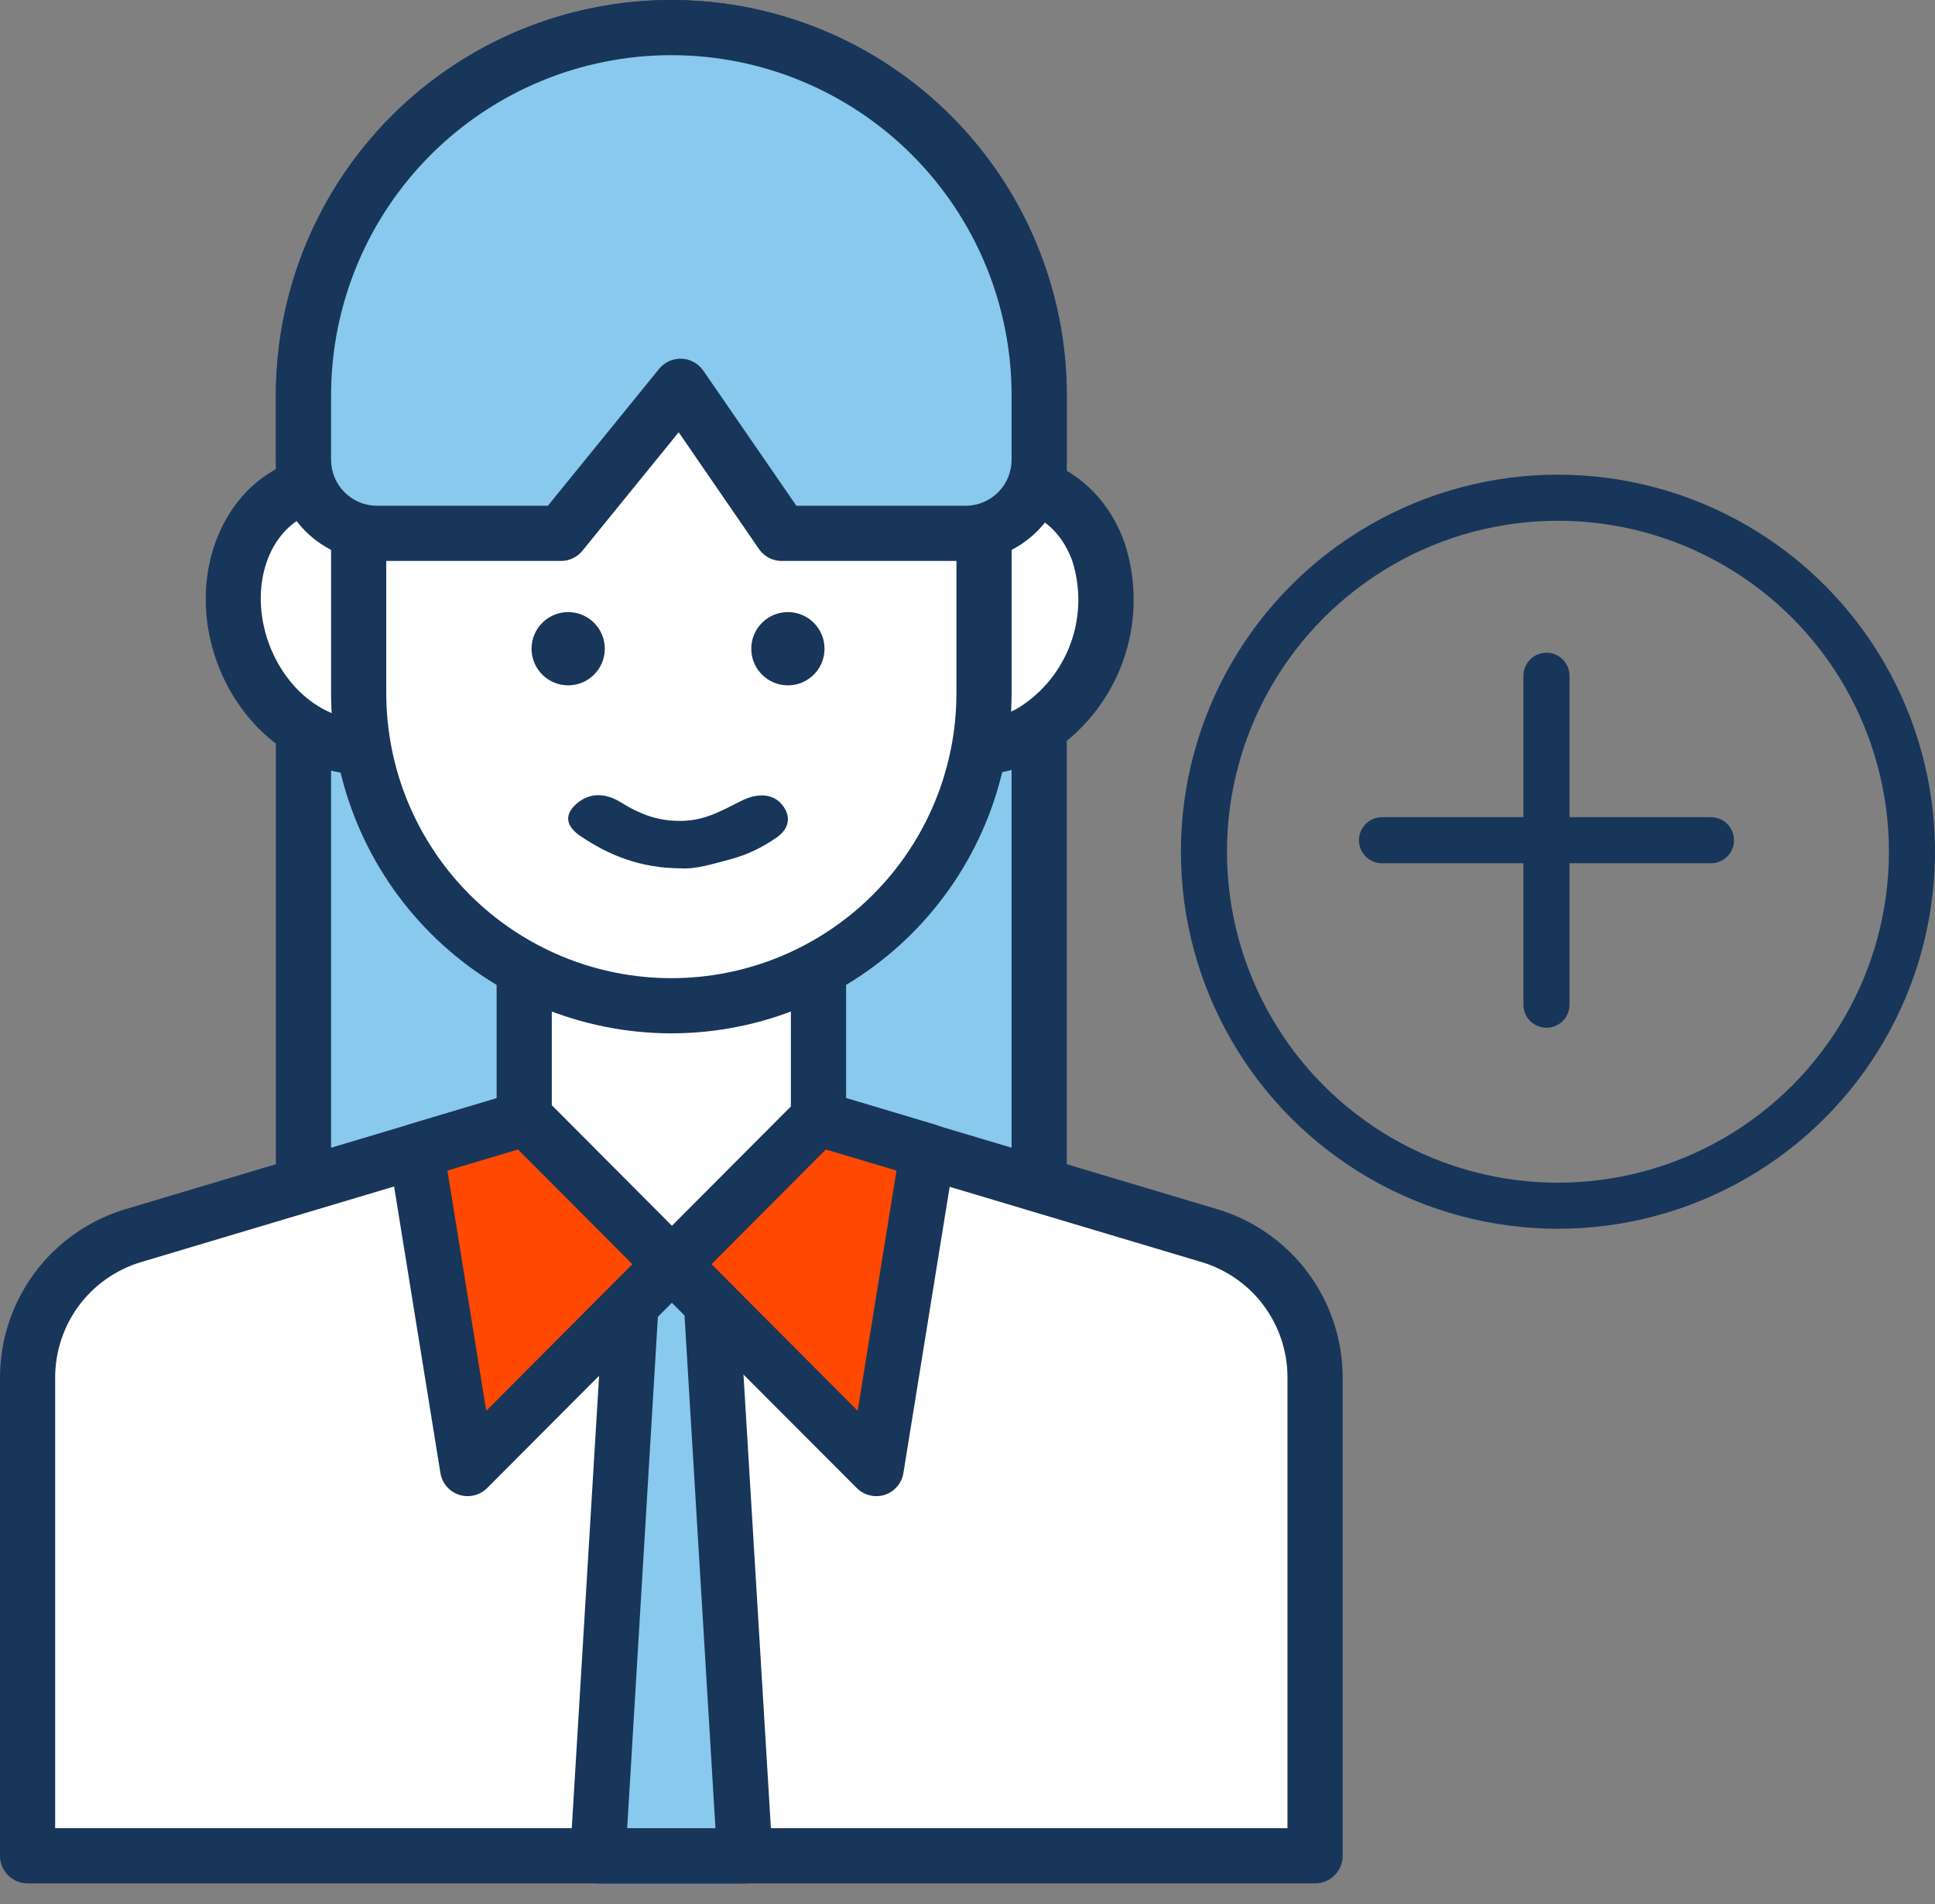
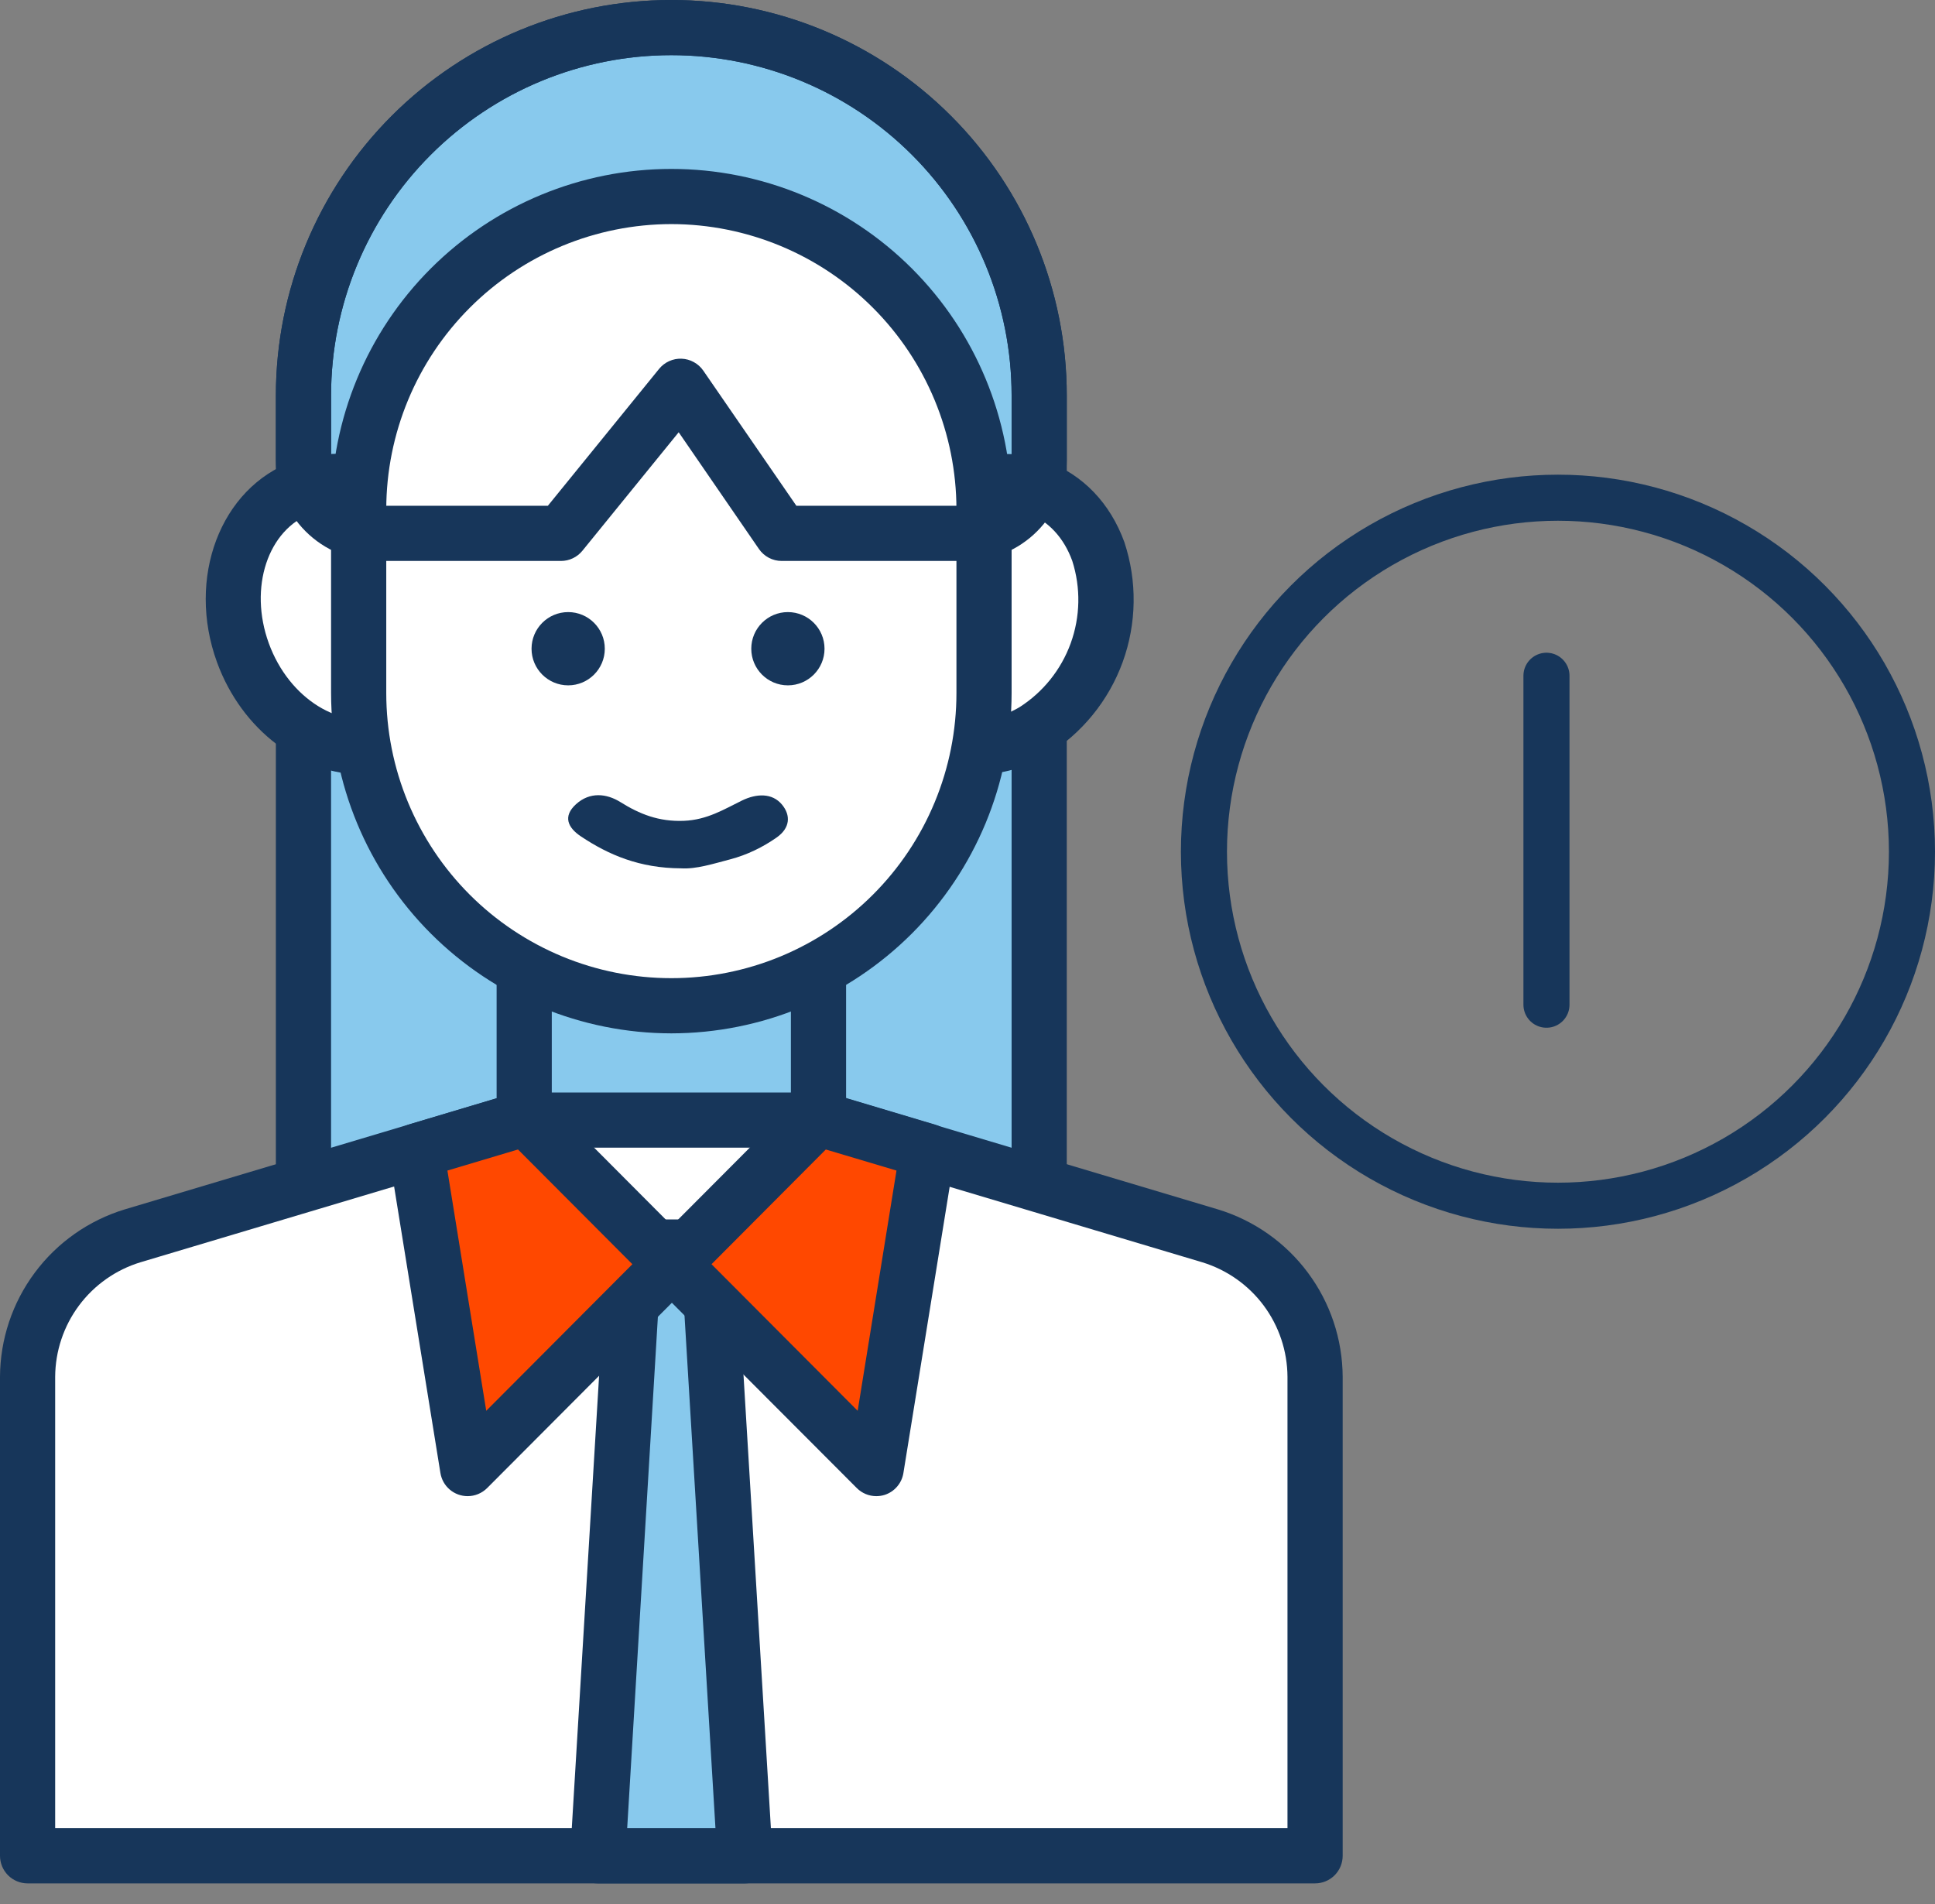
<svg xmlns="http://www.w3.org/2000/svg" width="63" height="62" viewBox="0 0 63 62" fill="none">
  <rect x="0" y="0" width="63" height="62" fill="#808080" stroke="none" />
  <path d="M21.857 0.898C25.034 0.898 28.08 2.16 30.326 4.406C32.572 6.652 33.834 9.698 33.834 12.875V41.619H9.881V12.875C9.881 9.698 11.142 6.652 13.389 4.406C15.635 2.16 18.681 0.898 21.857 0.898Z" fill="#88C9ED" />
  <path d="M33.834 42.517H9.881C9.642 42.517 9.414 42.423 9.246 42.254C9.077 42.086 8.982 41.857 8.982 41.619V12.875C8.982 9.46 10.339 6.186 12.753 3.771C15.168 1.356 18.443 0 21.857 0C25.272 0 28.547 1.356 30.961 3.771C33.376 6.186 34.732 9.46 34.732 12.875V41.619C34.732 41.857 34.638 42.086 34.469 42.254C34.301 42.423 34.072 42.517 33.834 42.517ZM10.779 40.721H32.936V12.875C32.936 9.937 31.769 7.119 29.691 5.041C27.613 2.964 24.796 1.796 21.857 1.796C18.919 1.796 16.101 2.964 14.024 5.041C11.946 7.119 10.779 9.937 10.779 12.875V40.721Z" fill="#17365A" />
  <path d="M39.397 40.242L26.786 36.469H16.929L4.318 40.242C3.33 40.537 2.464 41.142 1.848 41.968C1.232 42.794 0.899 43.797 0.898 44.828V60.422H42.817V44.828C42.816 43.797 42.483 42.794 41.867 41.968C41.251 41.142 40.385 40.537 39.397 40.242Z" fill="white" />
  <path d="M42.817 61.321H0.898C0.66 61.321 0.432 61.226 0.263 61.058C0.095 60.889 0 60.661 0 60.422V44.828C0.006 43.605 0.403 42.415 1.134 41.435C1.864 40.454 2.89 39.733 4.06 39.377L16.672 35.608C16.755 35.584 16.842 35.571 16.929 35.571H26.786C26.873 35.571 26.96 35.584 27.043 35.608L39.655 39.377C40.825 39.733 41.851 40.454 42.581 41.435C43.312 42.415 43.709 43.605 43.715 44.828V60.422C43.715 60.661 43.62 60.889 43.452 61.058C43.283 61.226 43.055 61.321 42.817 61.321ZM1.796 59.524H41.918V44.828C41.914 43.991 41.642 43.177 41.143 42.506C40.643 41.835 39.941 41.342 39.141 41.098L26.655 37.367H17.06L4.574 41.098C3.773 41.342 3.072 41.835 2.572 42.506C2.072 43.177 1.801 43.991 1.796 44.828V59.524Z" fill="#17365A" />
  <path d="M24.253 60.422H19.462L20.66 40.601H23.055L24.253 60.422Z" fill="#88C9ED" />
  <path d="M24.253 61.321H19.462C19.339 61.321 19.218 61.295 19.106 61.247C18.993 61.198 18.892 61.127 18.808 61.038C18.724 60.949 18.659 60.843 18.617 60.728C18.576 60.613 18.558 60.491 18.565 60.368L19.762 40.547C19.776 40.319 19.877 40.104 20.043 39.947C20.21 39.79 20.43 39.703 20.66 39.703H23.055C23.284 39.703 23.504 39.79 23.671 39.947C23.838 40.104 23.938 40.319 23.952 40.547L25.15 60.368C25.157 60.491 25.139 60.613 25.097 60.728C25.055 60.843 24.99 60.949 24.906 61.038C24.822 61.127 24.721 61.198 24.609 61.247C24.496 61.295 24.375 61.321 24.253 61.321ZM20.42 59.524H23.294L22.206 41.499H21.502L20.42 59.524Z" fill="#17365A" />
-   <path d="M26.648 26.783H17.067V41.155H26.648V26.783Z" fill="white" />
  <path d="M26.648 42.054H17.067C16.829 42.054 16.6 41.959 16.432 41.791C16.263 41.622 16.169 41.394 16.169 41.156V26.783C16.169 26.545 16.263 26.317 16.432 26.148C16.6 25.98 16.829 25.885 17.067 25.885H26.648C26.887 25.885 27.115 25.98 27.284 26.148C27.452 26.317 27.547 26.545 27.547 26.783V41.156C27.547 41.394 27.452 41.622 27.284 41.791C27.115 41.959 26.887 42.054 26.648 42.054ZM17.965 40.257H25.75V27.682H17.965V40.257Z" fill="#17365A" />
  <path d="M13.555 37.477L15.225 47.815L21.857 41.161L17.179 36.469H16.928L13.555 37.477Z" fill="#FF4800" />
  <path d="M15.225 48.713C15.012 48.713 14.805 48.637 14.643 48.499C14.48 48.361 14.373 48.169 14.339 47.958L12.668 37.62C12.633 37.405 12.678 37.184 12.794 37C12.91 36.815 13.089 36.679 13.298 36.616L16.672 35.608C16.755 35.584 16.842 35.571 16.929 35.571H17.18C17.418 35.571 17.647 35.666 17.816 35.834L22.494 40.528C22.662 40.696 22.756 40.924 22.756 41.162C22.756 41.4 22.662 41.628 22.494 41.796L15.861 48.449C15.692 48.618 15.463 48.713 15.225 48.713ZM14.567 38.112L15.831 45.934L20.589 41.161L16.865 37.426L14.567 38.112Z" fill="#17365A" />
  <path d="M30.201 37.477L28.531 47.815L21.898 41.161L26.576 36.469H26.827L30.201 37.477Z" fill="#FF4800" />
  <path d="M28.53 48.713C28.292 48.713 28.063 48.618 27.895 48.449L21.258 41.799C21.09 41.63 20.996 41.402 20.996 41.164C20.996 40.927 21.09 40.699 21.258 40.53L25.936 35.837C26.105 35.668 26.334 35.573 26.572 35.573H26.823C26.91 35.574 26.996 35.586 27.08 35.61L30.454 36.619C30.663 36.681 30.842 36.817 30.958 37.002C31.074 37.187 31.119 37.407 31.084 37.622L29.413 47.961C29.387 48.124 29.316 48.277 29.208 48.402C29.1 48.528 28.96 48.621 28.802 48.672C28.714 48.699 28.623 48.713 28.53 48.713ZM23.166 41.161L27.924 45.934L29.188 38.112L26.887 37.426L23.166 41.161Z" fill="#17365A" />
  <path d="M12.859 24.134C14.762 23.441 15.63 21.029 14.799 18.745C13.968 16.461 11.752 15.171 9.849 15.864C7.946 16.556 7.078 18.969 7.909 21.253C8.74 23.536 10.956 24.826 12.859 24.134Z" fill="white" />
  <path d="M11.803 25.217C9.83 25.217 7.876 23.787 7.065 21.561C6.066 18.815 7.176 15.882 9.542 15.02C10.718 14.593 12.009 14.732 13.178 15.412C14.327 16.103 15.199 17.173 15.644 18.437C16.116 19.692 16.136 21.073 15.7 22.34C15.241 23.614 14.342 24.55 13.166 24.975C12.729 25.135 12.268 25.217 11.803 25.217ZM10.916 16.576C10.657 16.575 10.4 16.62 10.156 16.709C8.719 17.23 8.092 19.132 8.752 20.945C9.412 22.759 11.118 23.811 12.551 23.289C13.217 23.049 13.735 22.494 14.009 21.732C14.303 20.86 14.284 19.913 13.955 19.053C13.656 18.184 13.063 17.446 12.278 16.967C11.867 16.718 11.397 16.583 10.916 16.576Z" fill="#17365A" />
  <path d="M35.706 21.252C36.538 18.969 35.669 16.556 33.766 15.864C31.864 15.171 29.648 16.461 28.817 18.745C27.985 21.028 28.854 23.441 30.756 24.133C32.659 24.826 34.875 23.536 35.706 21.252Z" fill="white" />
  <path d="M31.829 25.22C31.359 25.222 30.892 25.14 30.449 24.981C28.085 24.119 26.976 21.185 27.973 18.44C28.971 15.689 31.708 14.159 34.074 15.02C35.25 15.447 36.149 16.384 36.608 17.654C37.029 18.925 37.009 20.3 36.552 21.557C36.094 22.815 35.225 23.881 34.085 24.583C33.403 24.991 32.624 25.211 31.829 25.22ZM29.66 19.051C29 20.865 29.63 22.764 31.064 23.288C31.73 23.528 32.482 23.439 33.182 23.032C33.957 22.541 34.547 21.806 34.86 20.944C35.173 20.081 35.191 19.139 34.912 18.265C34.638 17.503 34.12 16.948 33.454 16.708C32.017 16.186 30.316 17.238 29.655 19.051H29.66Z" fill="#17365A" />
  <path d="M32.038 16.578C32.038 10.956 27.48 6.398 21.857 6.398C16.235 6.398 11.677 10.956 11.677 16.578V22.567C11.677 28.189 16.235 32.747 21.857 32.747C27.48 32.747 32.038 28.189 32.038 22.567V16.578Z" fill="white" />
  <path d="M22.173 28.272C20.823 28.266 19.817 27.834 18.916 27.234C18.485 26.947 18.318 26.581 18.754 26.184C19.206 25.773 19.751 25.836 20.199 26.115C20.82 26.503 21.446 26.758 22.265 26.725C23.02 26.695 23.566 26.354 24.16 26.063C24.63 25.835 25.141 25.811 25.461 26.198C25.75 26.548 25.727 26.959 25.286 27.268C24.84 27.581 24.327 27.834 23.771 27.98C23.221 28.124 22.662 28.303 22.176 28.272H22.173Z" fill="#17365A" />
  <path d="M18.499 22.314C19.157 22.314 19.691 21.78 19.691 21.122C19.691 20.463 19.157 19.929 18.499 19.929C17.84 19.929 17.306 20.463 17.306 21.122C17.306 21.78 17.84 22.314 18.499 22.314Z" fill="#17365A" />
  <path d="M25.652 22.314C26.311 22.314 26.845 21.78 26.845 21.122C26.845 20.463 26.311 19.929 25.652 19.929C24.994 19.929 24.46 20.463 24.46 21.122C24.46 21.78 24.994 22.314 25.652 22.314Z" fill="#17365A" />
  <circle cx="50.724" cy="27.731" r="11.526" stroke="#17365A" stroke-width="1.5" />
  <path d="M50.35 22.002L50.35 32.712" stroke="#17365A" stroke-width="1.5" stroke-linecap="round" />
-   <path d="M55.706 27.357L44.995 27.357" stroke="#17365A" stroke-width="1.5" stroke-linecap="round" />
  <path d="M21.858 33.645C18.921 33.641 16.105 32.473 14.028 30.396C11.951 28.319 10.783 25.503 10.779 22.566V16.578C10.779 13.64 11.947 10.822 14.024 8.744C16.102 6.667 18.919 5.5 21.858 5.5C24.796 5.5 27.614 6.667 29.691 8.744C31.769 10.822 32.936 13.64 32.936 16.578V22.566C32.933 25.503 31.764 28.319 29.688 30.396C27.611 32.473 24.795 33.641 21.858 33.645ZM21.858 7.296C19.397 7.299 17.038 8.278 15.298 10.018C13.557 11.758 12.579 14.117 12.576 16.578V22.566C12.576 23.785 12.816 24.992 13.282 26.118C13.749 27.244 14.432 28.268 15.294 29.13C16.156 29.992 17.18 30.675 18.306 31.142C19.432 31.608 20.639 31.848 21.858 31.848C23.077 31.848 24.284 31.608 25.41 31.142C26.536 30.675 27.559 29.992 28.421 29.13C29.283 28.268 29.967 27.244 30.433 26.118C30.9 24.992 31.14 23.785 31.14 22.566V16.578C31.137 14.117 30.158 11.758 28.418 10.018C26.678 8.278 24.319 7.299 21.858 7.296Z" fill="#17365A" />
-   <path d="M21.857 0.898C18.681 0.898 15.635 2.16 13.389 4.406C11.142 6.652 9.881 9.698 9.881 12.875V14.971C9.881 15.606 10.133 16.215 10.582 16.665C11.031 17.114 11.641 17.366 12.276 17.366H18.264L22.157 12.575L25.45 17.366H31.439C32.074 17.366 32.683 17.114 33.132 16.665C33.582 16.215 33.834 15.606 33.834 14.971V12.875C33.834 9.698 32.572 6.652 30.326 4.406C28.08 2.16 25.034 0.898 21.857 0.898Z" fill="#88C9ED" />
  <path d="M31.439 18.264H25.45C25.305 18.264 25.161 18.229 25.032 18.161C24.903 18.093 24.793 17.995 24.71 17.875L22.097 14.074L18.961 17.933C18.877 18.036 18.771 18.12 18.65 18.177C18.53 18.235 18.398 18.264 18.264 18.264H12.276C11.403 18.263 10.566 17.916 9.948 17.298C9.331 16.681 8.984 15.844 8.982 14.971V12.875C8.982 9.46 10.339 6.186 12.753 3.771C15.168 1.356 18.443 0 21.857 0C25.272 0 28.547 1.356 30.961 3.771C33.376 6.186 34.732 9.46 34.732 12.875V14.971C34.731 15.844 34.384 16.681 33.766 17.298C33.149 17.916 32.312 18.263 31.439 18.264ZM25.929 16.468H31.439C31.836 16.467 32.216 16.309 32.497 16.029C32.777 15.748 32.935 15.368 32.936 14.971V12.875C32.936 9.937 31.769 7.119 29.691 5.041C27.613 2.964 24.796 1.796 21.857 1.796C18.919 1.796 16.101 2.964 14.024 5.041C11.946 7.119 10.779 9.937 10.779 12.875V14.971C10.78 15.368 10.938 15.748 11.218 16.029C11.499 16.309 11.879 16.467 12.276 16.468H17.837L21.46 12.009C21.548 11.901 21.66 11.815 21.787 11.758C21.915 11.7 22.053 11.673 22.193 11.679C22.332 11.684 22.468 11.722 22.59 11.79C22.713 11.857 22.818 11.952 22.897 12.066L25.929 16.468Z" fill="#17365A" />
</svg>